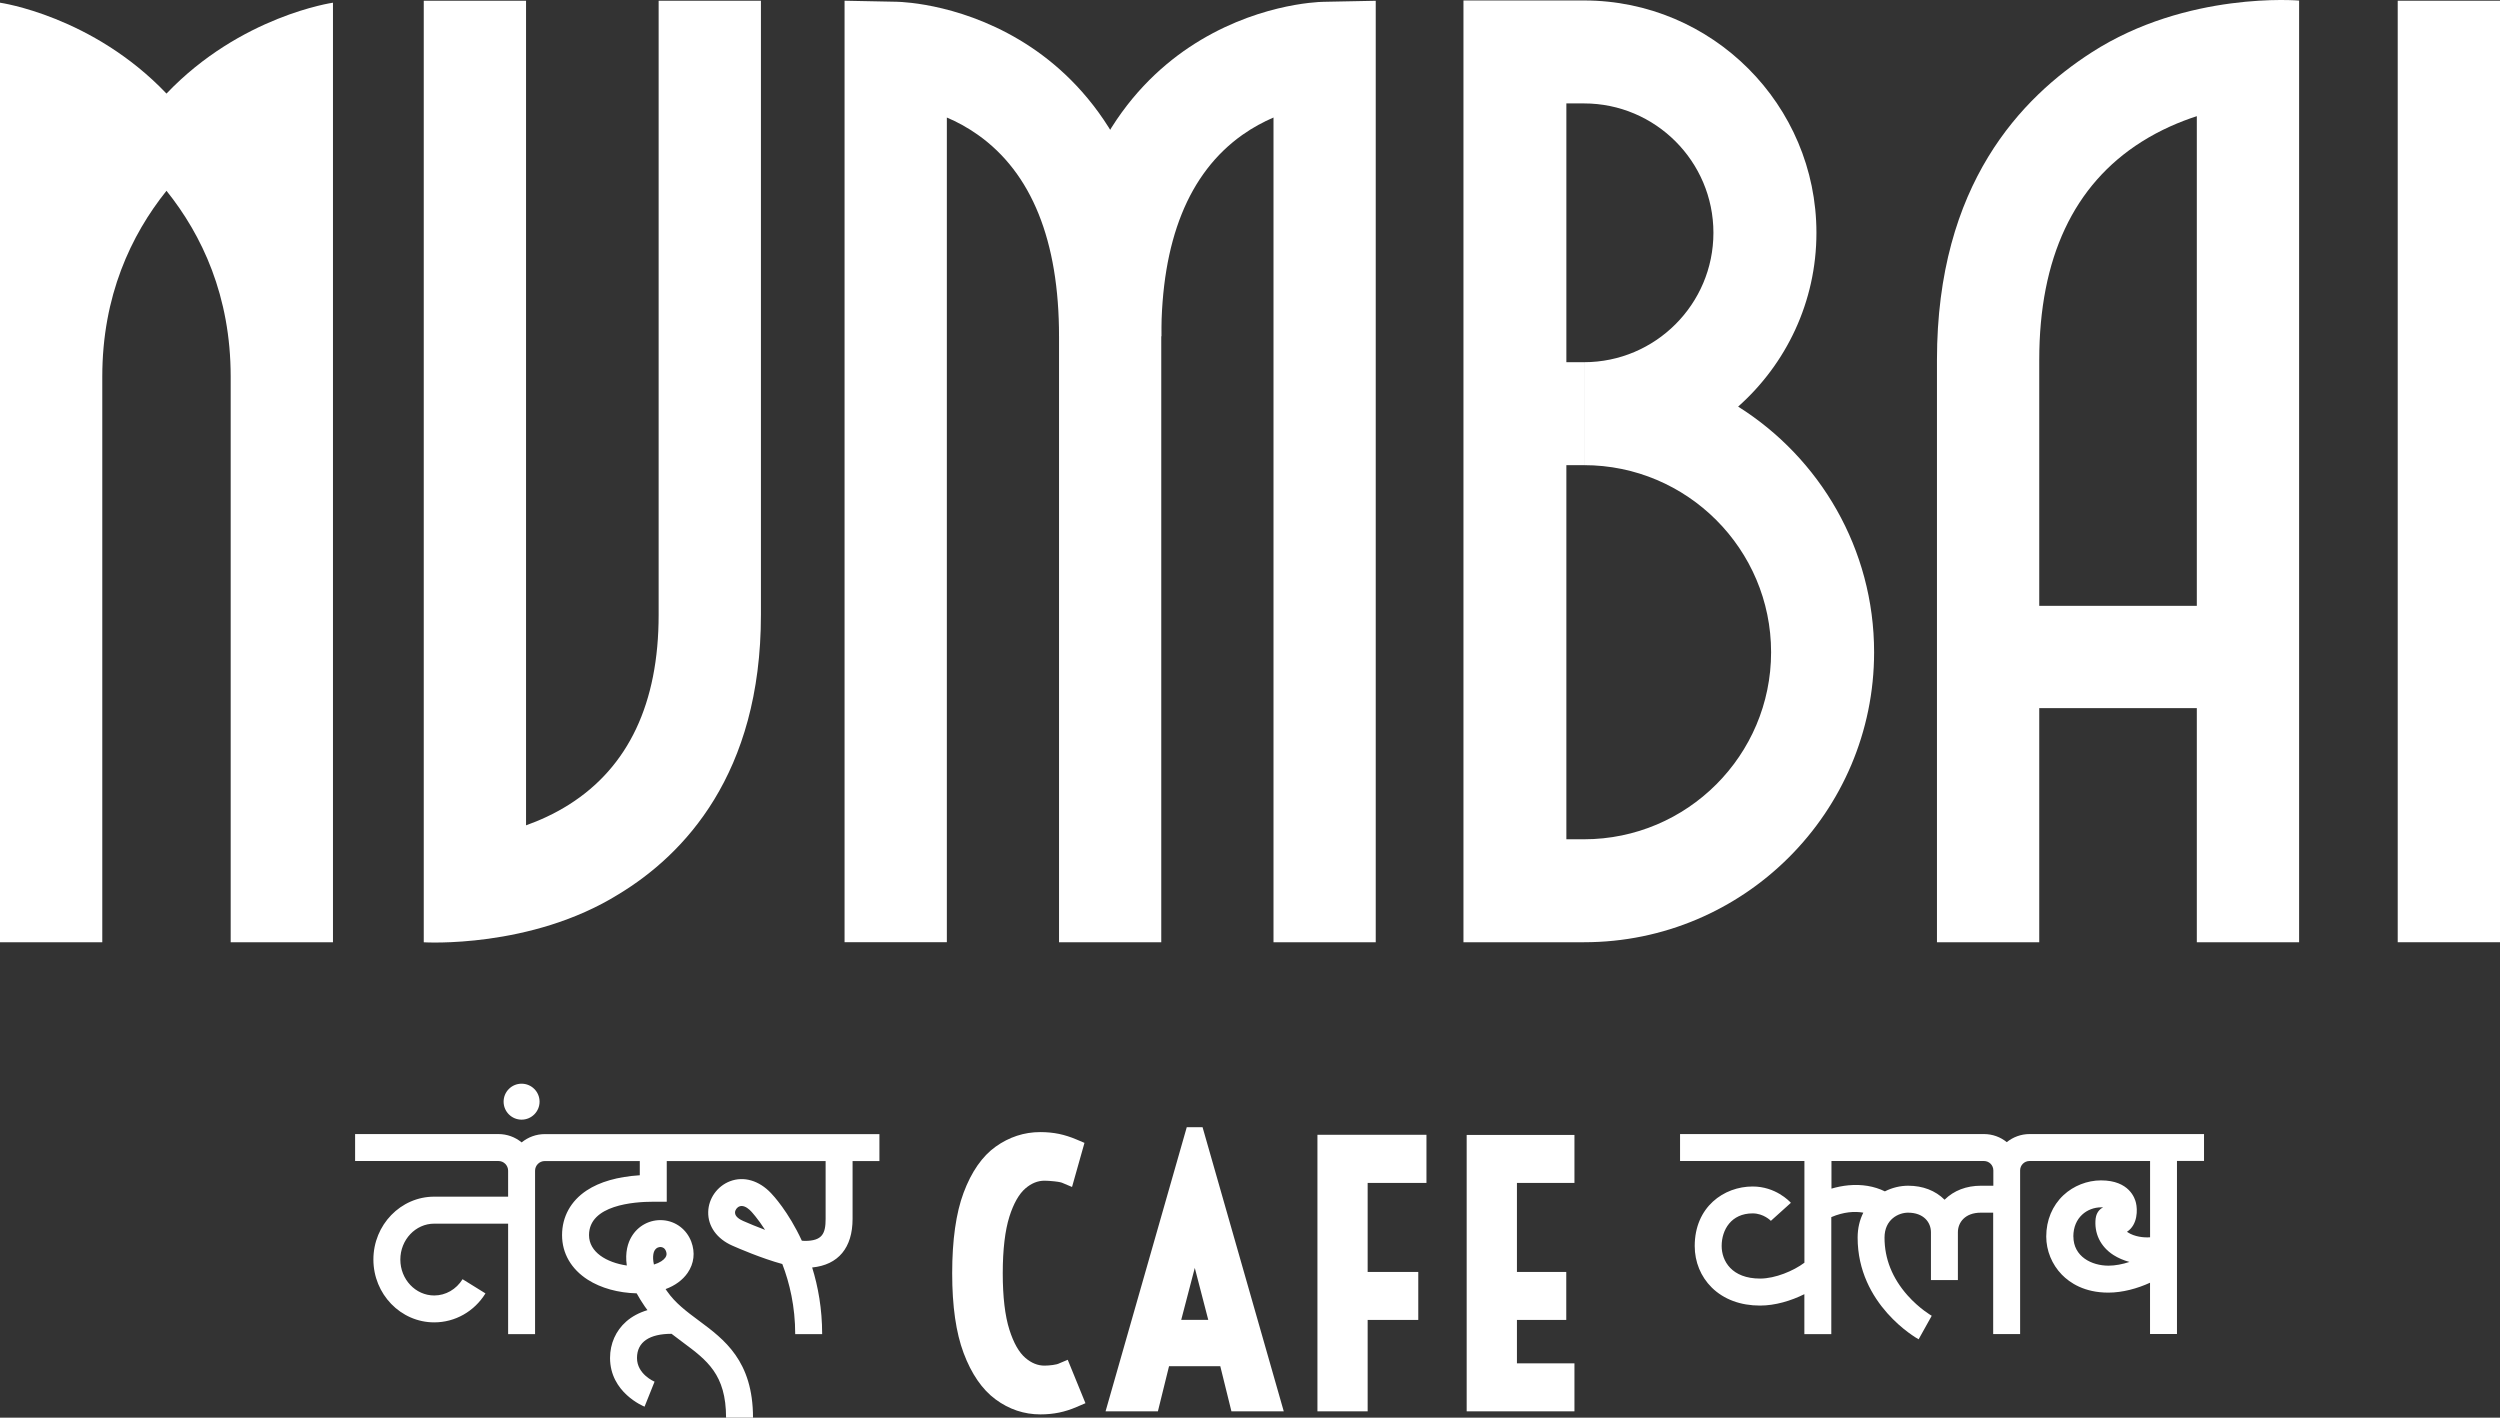
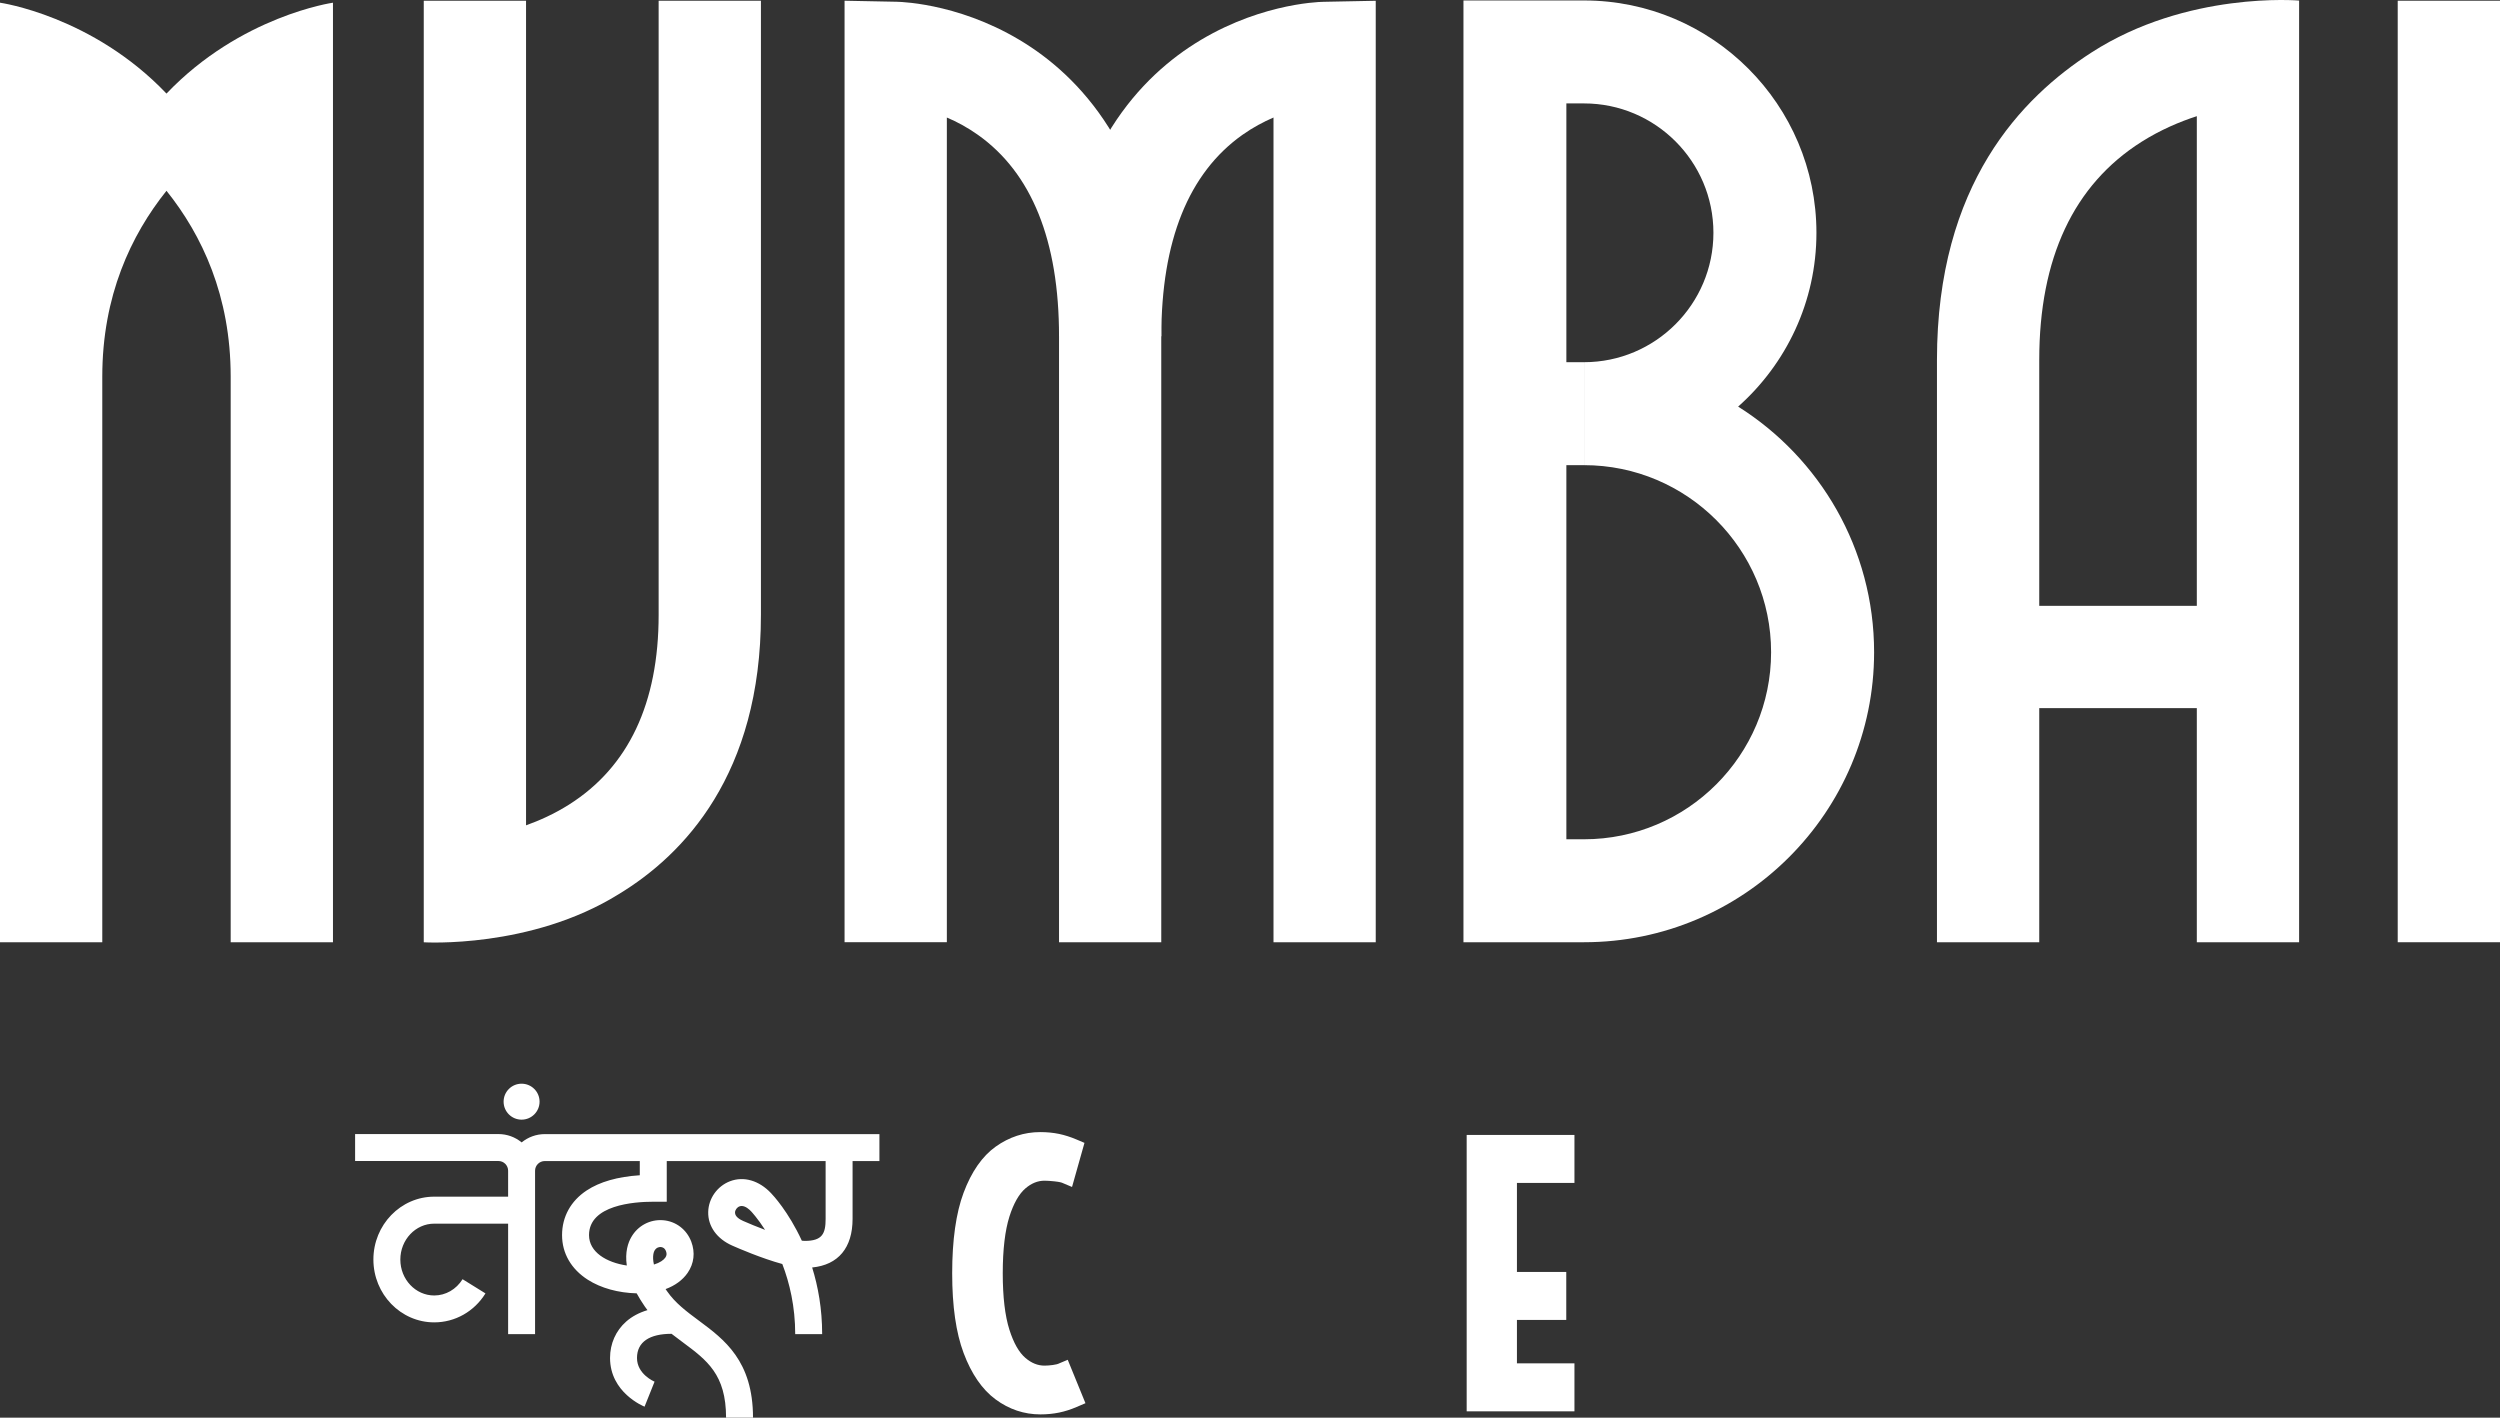
<svg xmlns="http://www.w3.org/2000/svg" id="Calque_1" data-name="Calque 1" viewBox="0 0 482.47 273.59">
  <rect x="0" y="0" width="482.47" height="273.59" fill="#333333" stroke="none" />
  <defs>
    <style>
      .cls-1 {
        fill: #fff;
      }
    </style>
  </defs>
  <g>
    <g>
      <path class="cls-1" d="M204.3,263.17c-.13.06-.46.17-1.13.26-.59.08-1.12.12-1.59.12-1.31,0-2.52-.49-3.69-1.49-1.24-1.06-2.27-2.88-3.08-5.42-.86-2.69-1.29-6.37-1.29-10.92s.44-8.26,1.29-10.95c.81-2.54,1.85-4.36,3.08-5.42,1.17-1,2.38-1.49,3.69-1.49.49,0,1.15.04,1.96.13.99.11,1.32.23,1.38.25l1.97.83,2.4-8.51-1.53-.65c-1.13-.48-2.26-.84-3.38-1.08-1.12-.23-2.34-.35-3.62-.35-3.11,0-6,.95-8.61,2.81-2.59,1.85-4.68,4.85-6.19,8.9-1.46,3.91-2.2,9.13-2.2,15.53s.74,11.47,2.2,15.38c1.51,4.04,3.59,7.06,6.17,8.96,2.61,1.93,5.52,2.9,8.64,2.9,1.28,0,2.5-.12,3.62-.35,1.11-.23,2.25-.59,3.38-1.08l1.71-.73-3.42-8.38-1.76.74Z" />
-       <path class="cls-1" d="M229.03,217.54l-15.67,54.83h10.1l2.15-8.71h9.89l2.15,8.71h10.1l-15.67-54.83h-3.04ZM233.18,254.72h-5.22l2.62-10.03,2.6,10.03Z" />
-       <polygon class="cls-1" points="254.25 272.37 263.94 272.37 263.94 254.73 273.71 254.73 273.71 245.47 263.94 245.47 263.94 228.29 275.29 228.29 275.29 219 254.25 219 254.25 272.37" />
      <polygon class="cls-1" points="303.85 228.29 303.85 219.03 283.05 219.03 283.05 272.37 303.85 272.37 303.85 263.11 292.75 263.11 292.75 254.73 302.27 254.73 302.27 245.47 292.75 245.47 292.75 228.29 303.85 228.29" />
    </g>
    <g>
      <circle class="cls-1" cx="100.66" cy="212.61" r="3.47" />
      <path class="cls-1" d="M100.66,220.46c-1.22-1-2.78-1.6-4.47-1.6h-27.66v5.2h27.66c1.03,0,1.87.84,1.87,1.87v5.01h-14.26c-6.47,0-11.74,5.44-11.74,12.13s5.27,12.13,11.74,12.13c4.02,0,7.72-2.09,9.89-5.59l-4.42-2.74c-1.22,1.96-3.26,3.14-5.47,3.14-3.61,0-6.54-3.11-6.54-6.93s2.93-6.93,6.54-6.93h14.26v21.32h5.2v-31.53c0-1.03.84-1.87,1.87-1.87h18.34v2.74c-4.28.28-7.72,1.26-10.26,2.94-3.06,2.02-4.74,5.08-4.74,8.61s1.77,6.57,4.98,8.62c2.53,1.61,5.85,2.53,9.42,2.62.44.81.96,1.65,1.57,2.54.17.24.34.47.51.7-1.59.48-2.98,1.21-4.1,2.2-2.01,1.77-3.12,4.27-3.12,7.03,0,6.65,6.39,9.29,6.66,9.4l1.93-4.82h.02c-.14-.05-3.41-1.46-3.41-4.57s2.43-4.67,6.67-4.67c.72.56,1.44,1.1,2.16,1.63,4.67,3.47,8.36,6.2,8.36,14.56h5.2c0-10.98-5.56-15.1-10.46-18.74-2.33-1.73-4.53-3.36-6.13-5.67-.1-.14-.19-.28-.28-.41,1.82-.67,3.29-1.74,4.25-3.13,1.24-1.8,1.49-3.93.71-6.01-.89-2.36-2.97-3.95-5.44-4.15-2.51-.2-4.86,1.04-6.13,3.24-.63,1.08-1.26,2.9-.88,5.5-3.92-.58-7.29-2.58-7.29-5.87,0-5.81,8.67-6.44,12.4-6.44h2.6v-7.85h30.66v11.15c0,2.83-.62,4.26-4.01,4.26-.17,0-.37-.01-.58-.04-2.59-5.61-5.58-8.8-5.94-9.17-2.31-2.45-5.27-3.32-7.93-2.3-2.45.94-4.14,3.31-4.2,5.92-.07,2.77,1.69,5.21,4.67,6.51,1.15.51,5.64,2.45,9.63,3.54,1.4,3.64,2.49,8.2,2.49,13.53h5.2c0-4.89-.79-9.2-1.93-12.86,5.04-.5,7.8-3.79,7.8-9.39v-11.15h5.18v-5.2h-64.57c-1.69,0-3.25.6-4.47,1.6ZM126.34,241.32c.34-.58.86-.66,1.11-.66.04,0,.07,0,.09,0,.32.03.76.19.99.81.18.47.14.84-.12,1.22-.33.48-1.06,1.01-2.21,1.35-.37-1.65,0-2.49.13-2.72ZM143.42,235.63c-.59-.26-1.59-.81-1.57-1.63.01-.49.38-1,.86-1.18.14-.05.28-.08.42-.08.74,0,1.47.65,1.88,1.09l.03.04s1.17,1.24,2.61,3.48c-1.57-.59-3.07-1.21-4.23-1.72Z" />
    </g>
-     <path class="cls-1" d="M425.38,218.86h-33.69c-1.67,0-3.2.59-4.41,1.56-1.2-.98-2.74-1.56-4.41-1.56h-58.64v5.2h24v19.63c-2.08,1.56-5.62,3.06-8.55,3.06-5.48,0-7.42-3.39-7.42-6.29,0-3.13,1.85-6.29,5.98-6.29,2.12,0,3.48,1.4,3.54,1.46l-.02-.02,3.86-3.48c-.29-.32-2.97-3.15-7.38-3.15-5.56,0-11.18,3.95-11.18,11.49,0,3.07,1.17,5.92,3.3,8.02,2.31,2.27,5.53,3.47,9.31,3.47,2.92,0,5.98-.92,8.55-2.2v7.71h5.2v-22.58c2.36-1.01,4.5-1.16,6.18-.86-.69,1.36-1.1,2.97-1.1,4.82,0,12.93,11.29,19.35,11.77,19.62l2.53-4.54s-2.38-1.36-4.67-3.94c-2.94-3.32-4.44-7.06-4.44-11.14,0-3.53,2.71-4.82,4.53-4.82,3.06,0,4.43,1.9,4.43,3.78v9.23h5.2v-9.23c0-1.88,1.37-3.78,4.43-3.78h2.38v23.43h5.2v-31.59c0-1,.81-1.81,1.81-1.81h23.27v14.72c-1.26.1-3.01-.12-4.28-.94-.06-.04-.12-.08-.18-.12,2.12-1.37,2.04-4.33,1.74-5.56-.19-.88-1.29-4.36-6.74-4.36-2.67,0-5.31,1.04-7.25,2.85-2.15,2.01-3.33,4.84-3.33,7.98,0,2.72,1.1,5.4,3.01,7.36,1.54,1.58,4.35,3.47,8.97,3.47,2.73,0,5.61-.79,8.05-1.91v9.9h5.2v-33.4h5.22v-5.2ZM382.3,228.83c-2.81,0-5.24.93-7.02,2.7-1.78-1.77-4.21-2.7-7.02-2.7-1.53,0-3.09.37-4.5,1.09-2.06-1.01-4.46-1.41-7.03-1.17-1.08.1-2.19.32-3.28.64v-5.33h29.43c1,0,1.81.81,1.81,1.81v2.96h-2.38ZM400.13,238.63c0-3.7,2.71-5.63,5.38-5.63.13,0,.26,0,.37.01-.81.38-1.32,1.19-1.43,2.08h-.01c-.34,2.9.91,5.5,3.44,7.12.91.58,1.97,1.03,3.08,1.33-1.34.44-2.75.72-4.04.72-3.27,0-6.78-1.76-6.78-5.63Z" />
  </g>
  <g>
    <rect class="cls-1" x="462.73" y=".14" width="19.74" height="181.7" />
    <path class="cls-1" d="M443.7,181.84h-19.74V22.42c-3.27,1.06-7,2.63-10.67,4.95-13.1,8.29-19.74,22.45-19.74,42.1v112.37h-19.74v-112.37c0-34.02,16.43-50.7,29.81-59.33C422.08-1.78,443.7.11,443.7.11v181.73Z" />
    <path class="cls-1" d="M81.78,181.84V.14h19.74v159.14c2.6-.93,5.45-2.21,8.26-3.98,11.5-7.25,17.33-19.58,17.33-36.64V.14h19.74v118.52c0,30.8-14.91,46.3-27.42,53.89-17,10.59-37.65,9.3-37.65,9.3Z" />
    <rect class="cls-1" x="383.67" y="116.92" width="49.25" height="19.74" />
    <g>
      <path class="cls-1" d="M305.71,181.84h-23.28V.09h23.28c24.73,0,44.84,20.12,44.84,44.84,0,13.33-5.85,25.32-15.11,33.54,15.75,9.91,26.24,27.46,26.24,47.4,0,30.86-25.11,55.97-55.97,55.97ZM302.29,161.97h3.41c19.91,0,36.1-16.2,36.1-36.1s-16.2-36.1-36.1-36.1v-19.87c13.77,0,24.97-11.2,24.97-24.97s-11.2-24.97-24.97-24.97h-3.41v142.02Z" />
      <path class="cls-1" d="M265.51,181.84h-19.74V22.68c-1.92.83-3.97,1.91-5.99,3.34-10.39,7.36-15.66,20.44-15.66,38.88h-19.74c0-32.16,13.63-48.06,25.06-55.73C241.84.86,254.08.37,255.43.35l10.07-.2v181.7Z" />
      <path class="cls-1" d="M224.12,181.84h-19.74v-116.94c0-18.44-5.27-31.52-15.66-38.88-2.02-1.43-4.06-2.52-5.99-3.34v159.16h-19.74V.14l10.07.2c1.36.03,13.6.51,25.99,8.82,11.43,7.67,25.06,23.57,25.06,55.73v116.94Z" />
    </g>
    <rect class="cls-1" x="293.84" y="69.9" width="11.86" height="19.87" />
    <path class="cls-1" d="M32.14,18.07C17.83,3.04,0,.52,0,.52v181.32h19.74v-109.16c0-15.57,5.54-27.3,12.39-35.86,6.86,8.56,12.39,20.29,12.39,35.86v109.16h19.74V.52s-17.83,2.53-32.14,17.55h0Z" />
  </g>
</svg>